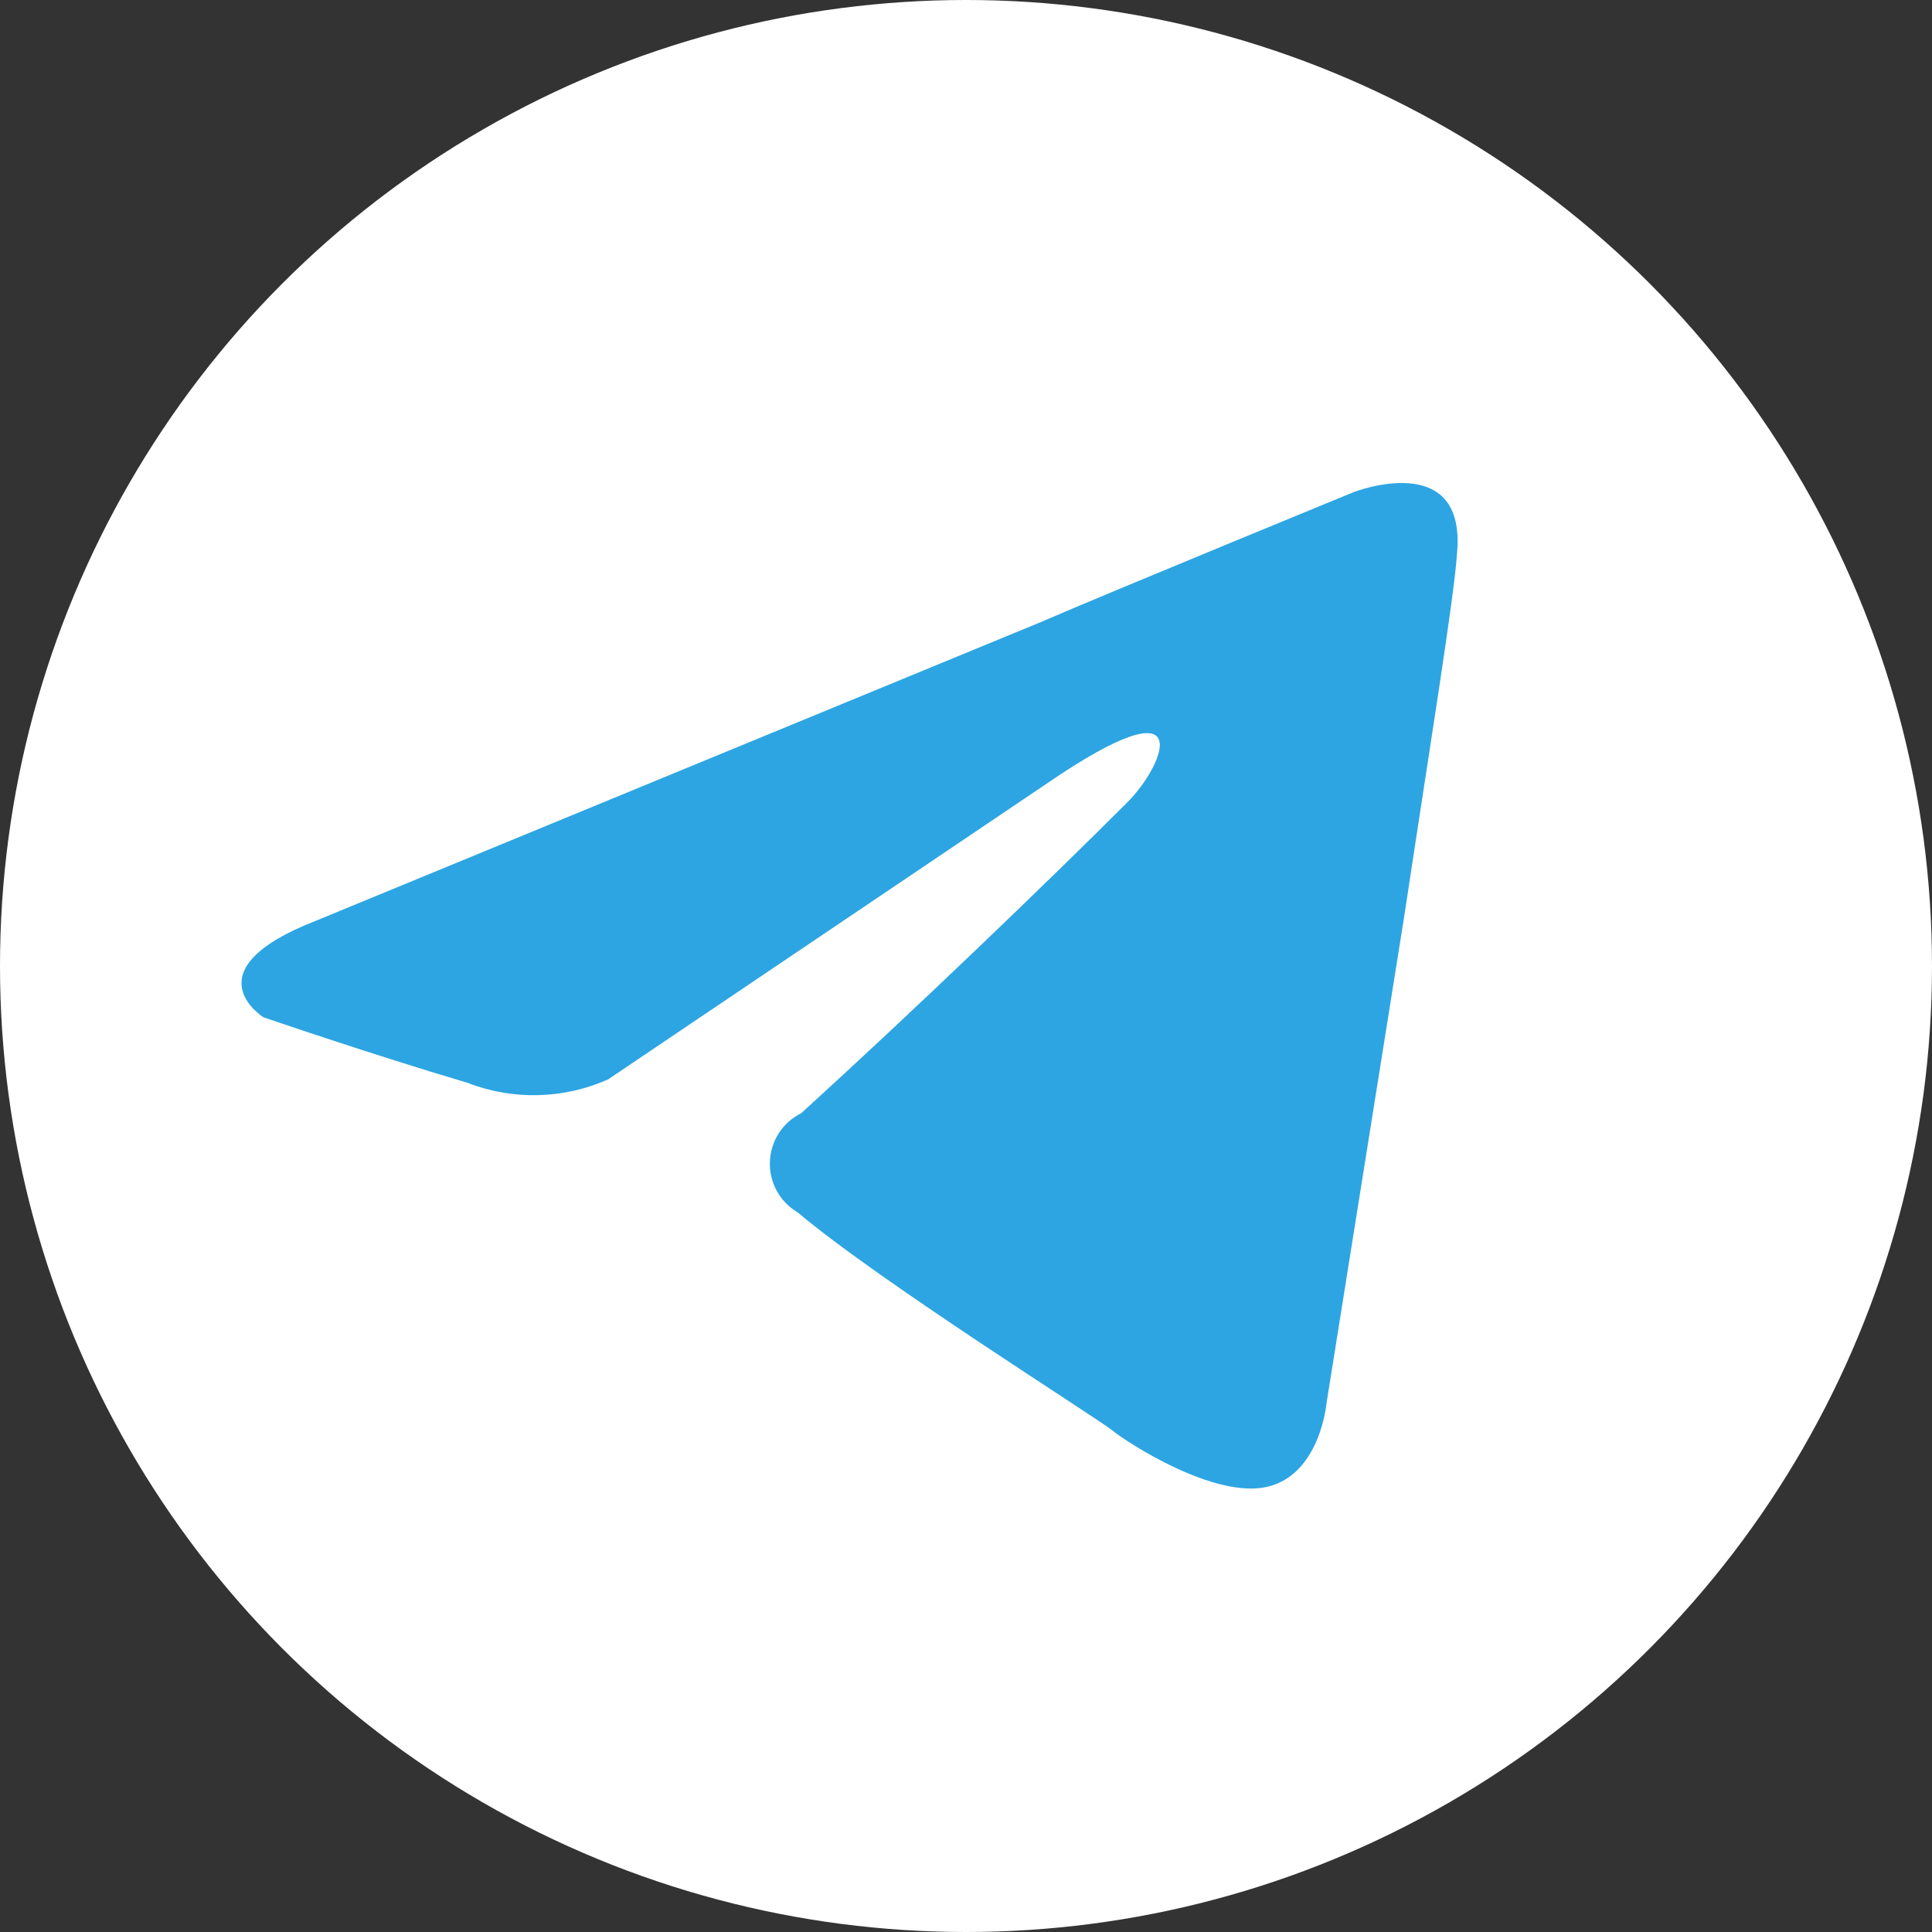
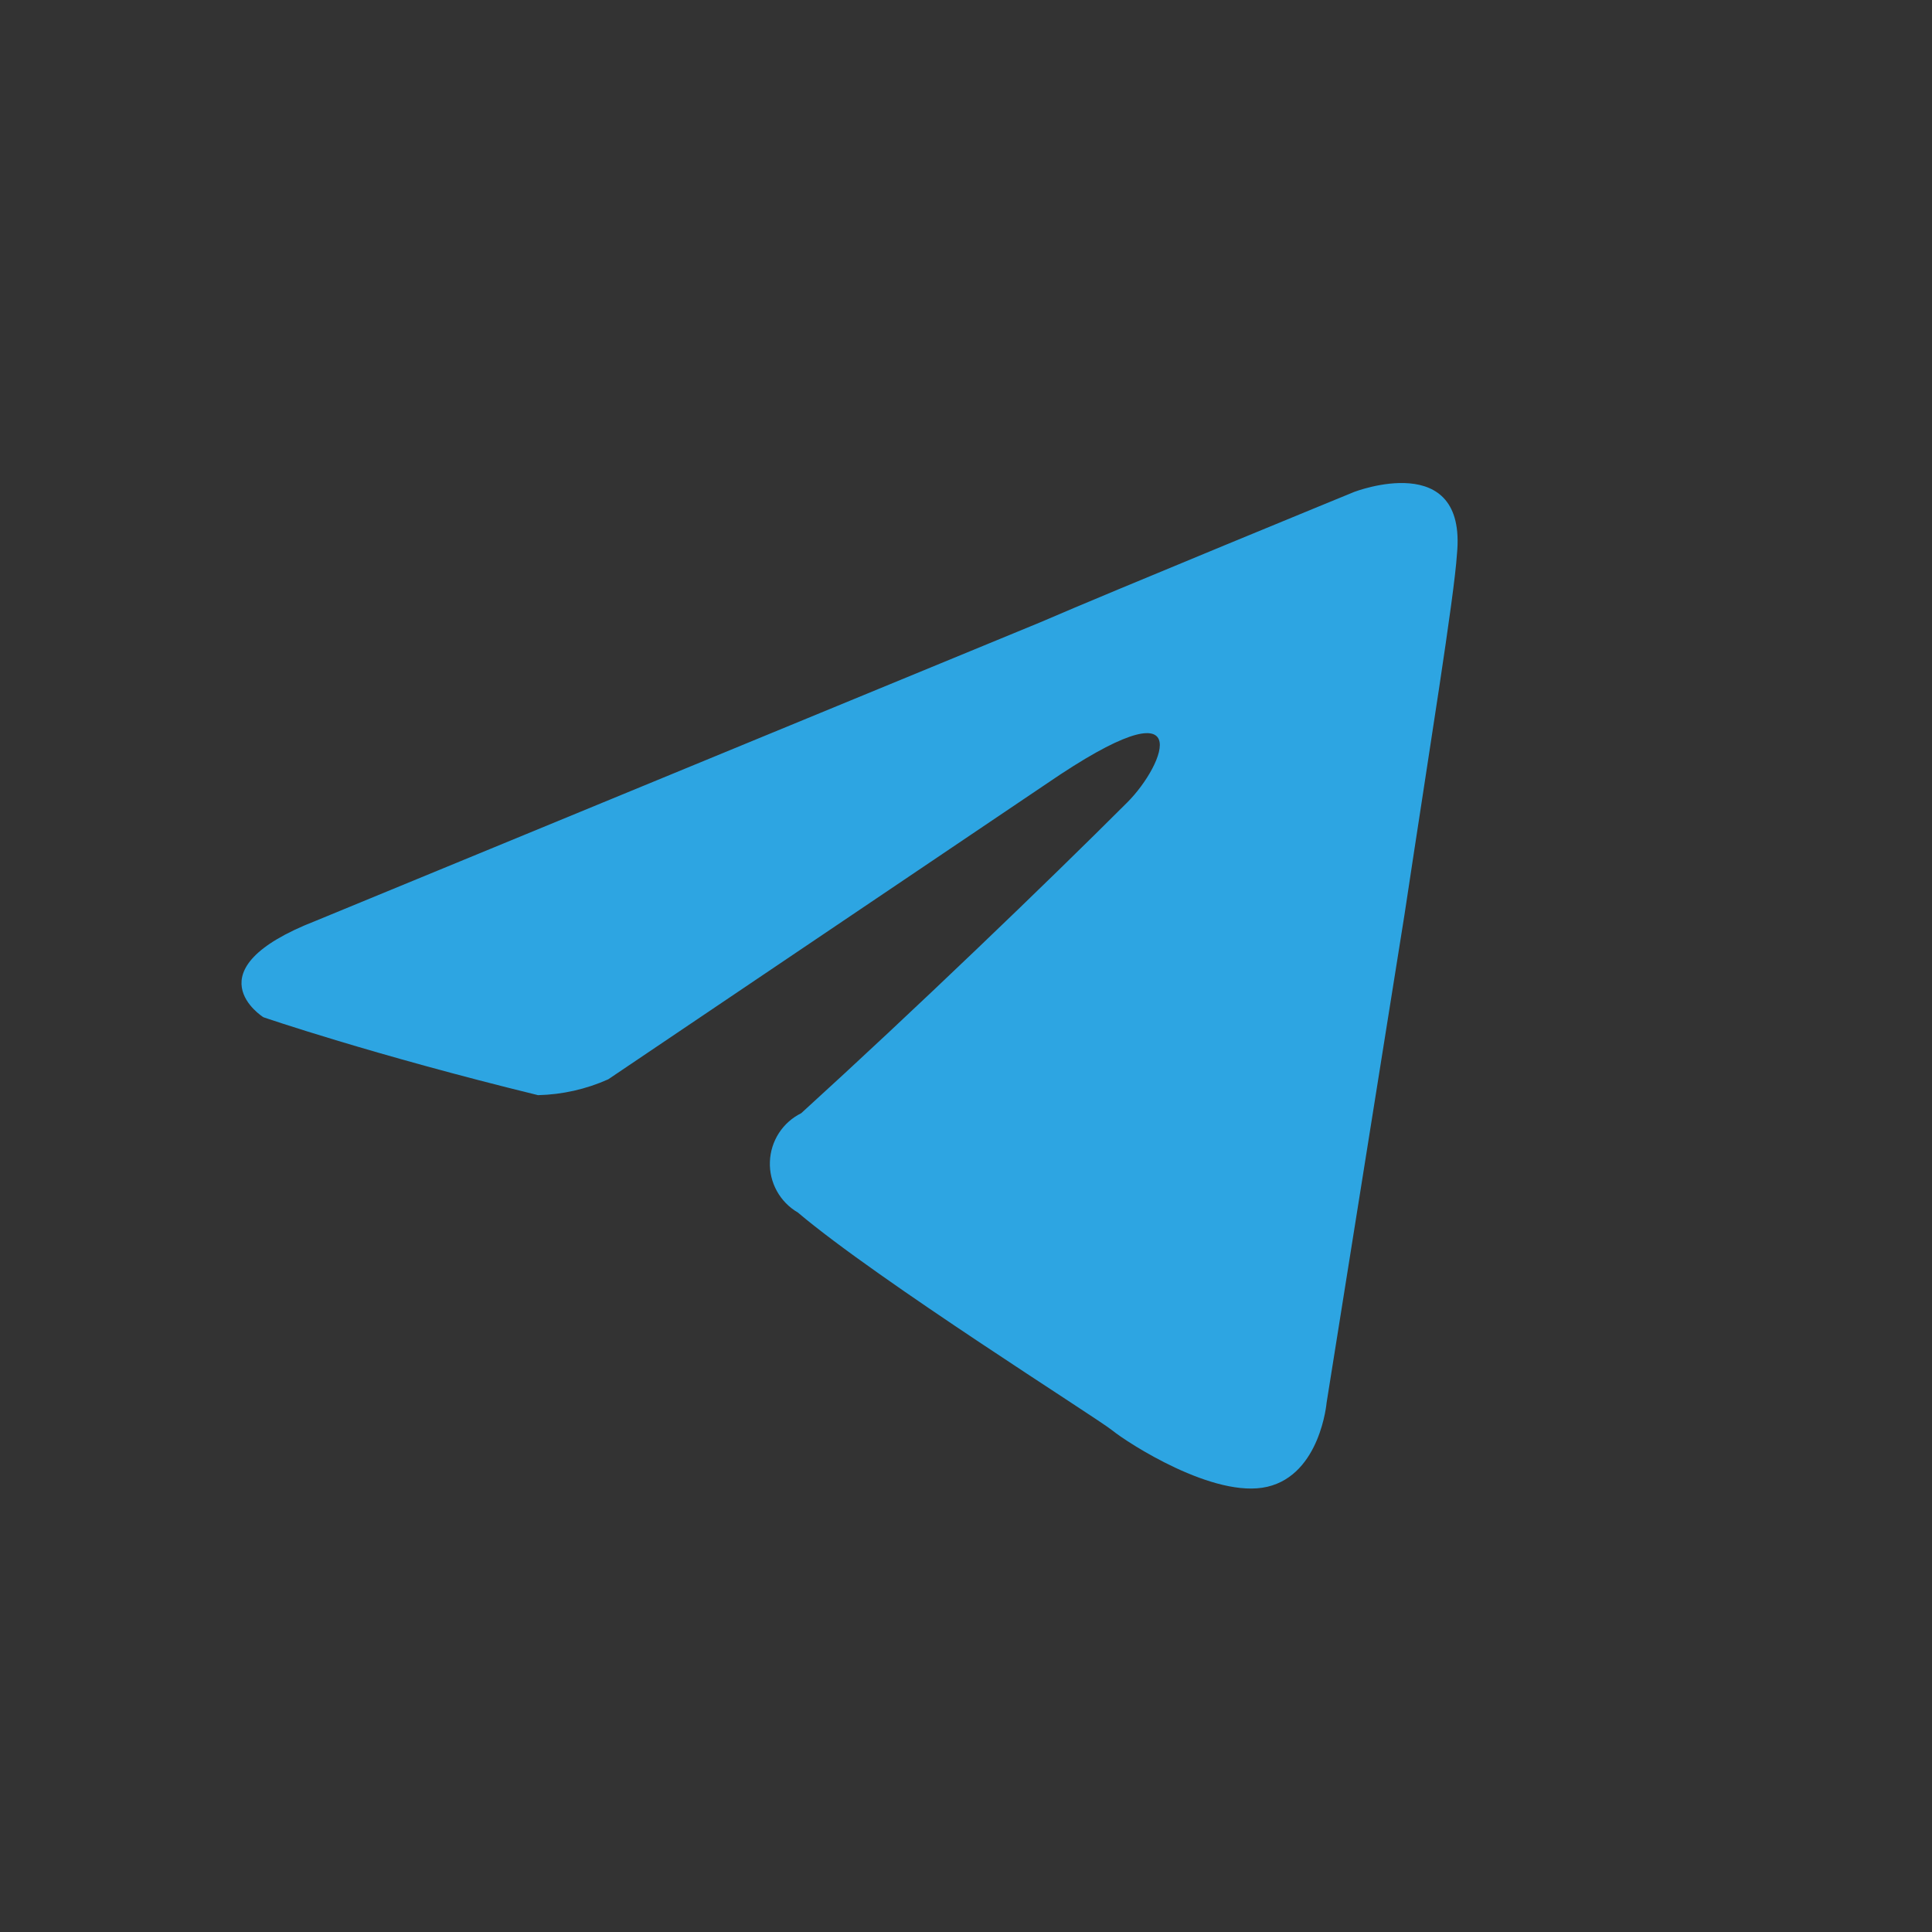
<svg xmlns="http://www.w3.org/2000/svg" width="40" height="40" viewBox="0 0 40 40" fill="none">
  <rect x="0" y="0" width="40" height="40" fill="#333333" stroke="none" />
-   <circle cx="20" cy="20" r="20" fill="white" />
-   <path d="M6.541 19.063L21.543 12.882C23.026 12.24 28.039 10.184 28.039 10.184C28.039 10.184 30.375 9.284 30.165 11.469C30.107 12.368 29.593 15.523 29.079 18.934L27.466 29.041C27.466 29.041 27.338 30.525 26.239 30.782C25.141 31.039 23.342 29.87 23.026 29.613C22.711 29.356 18.189 26.517 16.519 25.104C16.336 24.997 16.186 24.844 16.084 24.659C15.982 24.474 15.932 24.265 15.94 24.054C15.947 23.843 16.011 23.639 16.125 23.461C16.239 23.284 16.4 23.141 16.589 23.047C18.925 20.921 21.671 18.28 23.342 16.61C24.113 15.838 24.861 14.039 21.671 16.224L12.593 22.346C12.135 22.551 11.641 22.662 11.139 22.674C10.638 22.686 10.139 22.599 9.672 22.416C7.697 21.832 5.454 21.061 5.454 21.061C5.454 21.061 3.9 20.091 6.541 19.063Z" fill="#2DA5E2" />
+   <path d="M6.541 19.063L21.543 12.882C23.026 12.24 28.039 10.184 28.039 10.184C28.039 10.184 30.375 9.284 30.165 11.469C30.107 12.368 29.593 15.523 29.079 18.934L27.466 29.041C27.466 29.041 27.338 30.525 26.239 30.782C25.141 31.039 23.342 29.87 23.026 29.613C22.711 29.356 18.189 26.517 16.519 25.104C16.336 24.997 16.186 24.844 16.084 24.659C15.982 24.474 15.932 24.265 15.94 24.054C15.947 23.843 16.011 23.639 16.125 23.461C16.239 23.284 16.4 23.141 16.589 23.047C18.925 20.921 21.671 18.28 23.342 16.61C24.113 15.838 24.861 14.039 21.671 16.224L12.593 22.346C12.135 22.551 11.641 22.662 11.139 22.674C7.697 21.832 5.454 21.061 5.454 21.061C5.454 21.061 3.9 20.091 6.541 19.063Z" fill="#2DA5E2" />
</svg>